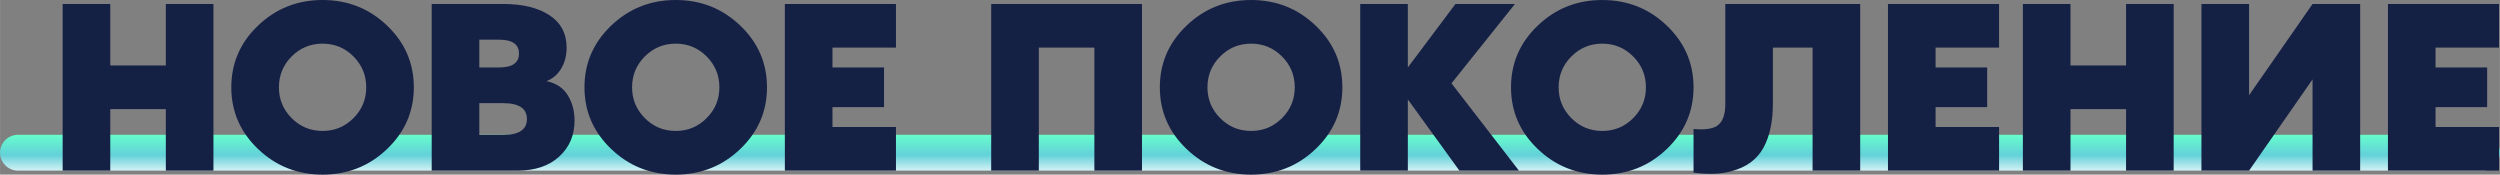
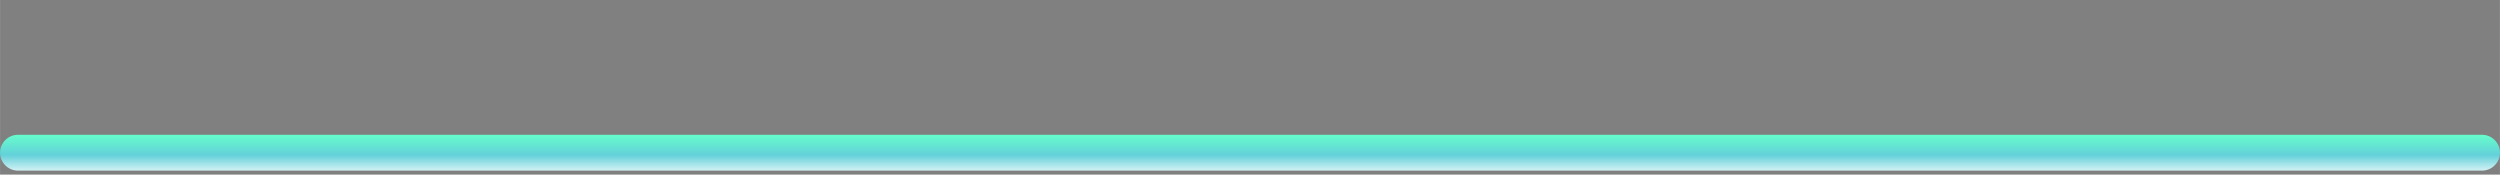
<svg xmlns="http://www.w3.org/2000/svg" xml:space="preserve" width="60mm" height="4.19mm" style="shape-rendering:geometricPrecision; text-rendering:geometricPrecision; image-rendering:optimizeQuality; fill-rule:evenodd; clip-rule:evenodd" viewBox="0 0 4927.14 344.09">
  <rect x="0" y="0" width="4927.14" height="344.09" fill="#808080" stroke="none" />
  <defs>
    <style type="text/css">  .fil1 {fill:#152045;fill-rule:nonzero} .fil0 {fill:url(#id0)}  </style>
    <linearGradient id="id0" gradientUnits="userSpaceOnUse" x1="2463.57" y1="265.67" x2="2463.57" y2="336.28">
      <stop offset="0" style="stop-opacity:1; stop-color:#66FDCC" />
      <stop offset="0.561" style="stop-opacity:1; stop-color:#63D1D9" />
      <stop offset="1" style="stop-opacity:1; stop-color:#D2F1F4" />
    </linearGradient>
  </defs>
  <g id="Слой_x0020_1">
    <path class="fil0" d="M4891.85 265.67l-4856.55 0c-19.42,0 -35.29,15.87 -35.29,35.29l0 0.02c0,19.42 15.87,35.29 35.29,35.29l4856.55 0c19.42,0 35.29,-15.87 35.29,-35.29l0 -0.02c0,-19.42 -15.87,-35.29 -35.29,-35.29z" />
-     <path class="fil1" d="M326.76 7.82l93.84 0 0 328.46 -93.84 0 0 -121.22 -109.5 0 0 121.22 -93.84 0 0 -328.46 93.84 0 0 121.22 109.5 0 0 -121.22zm181.83 42.52c35.19,-33.57 77.55,-50.34 127.08,-50.34 49.52,0 91.9,16.77 127.08,50.34 35.19,33.57 52.79,74.13 52.79,121.71 0,47.56 -17.6,88.14 -52.79,121.71 -35.17,33.55 -77.55,50.34 -127.08,50.34 -49.52,0 -91.88,-16.79 -127.08,-50.34 -35.19,-33.57 -52.79,-74.15 -52.79,-121.71 0,-47.58 17.6,-88.14 52.79,-121.71zm66.23 182.56c16.77,16.79 37.05,25.18 60.85,25.18 23.79,0 44.08,-8.39 60.85,-25.18 16.79,-16.79 25.18,-37.05 25.18,-60.85 0,-23.79 -8.39,-44.08 -25.18,-60.87 -16.77,-16.77 -37.05,-25.16 -60.85,-25.16 -23.79,0 -44.08,8.39 -60.85,25.16 -16.79,16.79 -25.18,37.07 -25.18,60.87 0,23.79 8.39,44.06 25.18,60.85zm502.23 -73.08c19.22,4.24 33.23,13.62 42.04,28.11 8.79,14.51 13.2,31.04 13.2,49.62 0,29 -10.11,52.71 -30.3,71.12 -20.21,18.41 -47.58,27.61 -82.12,27.61l-169.12 0 0 -328.46 140.77 0c38.44,0 68.92,7.4 91.41,22.23 22.47,14.83 33.71,36.08 33.71,63.8 0,15.95 -3.66,29.89 -10.99,41.78 -7.34,11.9 -16.86,19.95 -28.6,24.19zm-132.46 -81.61l0 54.73 39.11 0c26.07,0 39.09,-9.12 39.09,-27.37 0,-18.23 -13.02,-27.35 -39.09,-27.35l-39.11 0zm46.93 187.68c31.27,0 46.91,-10.43 46.91,-31.27 0,-20.86 -15.64,-31.29 -46.91,-31.29l-46.93 0 0 62.57 46.93 0zm213.12 -215.55c35.19,-33.57 77.55,-50.34 127.08,-50.34 49.52,0 91.9,16.77 127.08,50.34 35.19,33.57 52.79,74.13 52.79,121.71 0,47.56 -17.6,88.14 -52.79,121.71 -35.17,33.55 -77.55,50.34 -127.08,50.34 -49.52,0 -91.88,-16.79 -127.08,-50.34 -35.19,-33.57 -52.79,-74.15 -52.79,-121.71 0,-47.58 17.6,-88.14 52.79,-121.71zm66.23 182.56c16.77,16.79 37.05,25.18 60.85,25.18 23.79,0 44.08,-8.39 60.85,-25.18 16.79,-16.79 25.18,-37.05 25.18,-60.85 0,-23.79 -8.39,-44.08 -25.18,-60.87 -16.77,-16.77 -37.05,-25.16 -60.85,-25.16 -23.79,0 -44.08,8.39 -60.85,25.16 -16.79,16.79 -25.18,37.07 -25.18,60.87 0,23.79 8.39,44.06 25.18,60.85zm494.9 -139.05l-125.14 0 0 39.09 101.66 0 0 78.21 -101.66 0 0 39.11 125.14 0 0 86.02 -218.98 0 0 -328.46 218.98 0 0 86.02zm484.89 -86.02l0 328.46 -93.84 0 0 -242.43 -109.5 0 0 242.43 -93.84 0 0 -328.46 297.18 0zm87.98 42.52c35.19,-33.57 77.55,-50.34 127.08,-50.34 49.52,0 91.9,16.77 127.08,50.34 35.19,33.57 52.79,74.13 52.79,121.71 0,47.56 -17.6,88.14 -52.79,121.71 -35.17,33.55 -77.55,50.34 -127.08,50.34 -49.52,0 -91.88,-16.79 -127.08,-50.34 -35.19,-33.57 -52.79,-74.15 -52.79,-121.71 0,-47.58 17.6,-88.14 52.79,-121.71zm66.23 182.56c16.77,16.79 37.05,25.18 60.85,25.18 23.79,0 44.08,-8.39 60.85,-25.18 16.79,-16.79 25.18,-37.05 25.18,-60.85 0,-23.79 -8.39,-44.08 -25.18,-60.87 -16.77,-16.77 -37.05,-25.16 -60.85,-25.16 -23.79,0 -44.08,8.39 -60.85,25.16 -16.79,16.79 -25.18,37.07 -25.18,60.87 0,23.79 8.39,44.06 25.18,60.85zm455.79 -68.66l132.95 172.05 -117.32 0 -101.66 -140.36 0 140.36 -93.84 0 0 -328.46 93.84 0 0 125.12 93.84 -125.12 117.32 0 -125.14 156.41zm170.11 -113.89c35.19,-33.57 77.55,-50.34 127.08,-50.34 49.52,0 91.9,16.77 127.08,50.34 35.19,33.57 52.79,74.13 52.79,121.71 0,47.56 -17.6,88.14 -52.79,121.71 -35.17,33.55 -77.55,50.34 -127.08,50.34 -49.52,0 -91.88,-16.79 -127.08,-50.34 -35.19,-33.57 -52.79,-74.15 -52.79,-121.71 0,-47.58 17.6,-88.14 52.79,-121.71zm66.23 182.56c16.77,16.79 37.05,25.18 60.85,25.18 23.79,0 44.08,-8.39 60.85,-25.18 16.79,-16.79 25.18,-37.05 25.18,-60.85 0,-23.79 -8.39,-44.08 -25.18,-60.87 -16.77,-16.77 -37.05,-25.16 -60.85,-25.16 -23.79,0 -44.08,8.39 -60.85,25.16 -16.79,16.79 -25.18,37.07 -25.18,60.87 0,23.79 8.39,44.06 25.18,60.85zm569.19 -225.07l0 328.46 -93.84 0 0 -242.43 -78.21 0 0 109.48c0,36.18 -6.27,65.58 -18.82,88.22 -12.55,22.66 -33.31,37.89 -62.31,45.7 -20.55,5.88 -45.62,6.85 -75.28,2.95l0 -86.04c21.18,1.96 36.5,0 45.94,-5.86 11.08,-7.17 16.63,-21.34 16.63,-42.52l0 -197.96 265.89 0zm273.73 86.02l-125.14 0 0 39.09 101.66 0 0 78.21 -101.66 0 0 39.11 125.14 0 0 86.02 -218.98 0 0 -328.46 218.98 0 0 86.02zm250.27 -86.02l93.84 0 0 328.46 -93.84 0 0 -121.22 -109.5 0 0 121.22 -93.84 0 0 -328.46 93.84 0 0 121.22 109.5 0 0 -121.22zm242.43 0l0 179.87 125.14 -179.87 93.84 0 0 328.46 -93.84 0 0 -179.87 -125.14 179.87 -93.84 0 0 -328.46 93.84 0zm492.71 86.02l-125.14 0 0 39.09 101.66 0 0 78.21 -101.66 0 0 39.11 125.14 0 0 86.02 -218.98 0 0 -328.46 218.98 0 0 86.02z" />
  </g>
</svg>